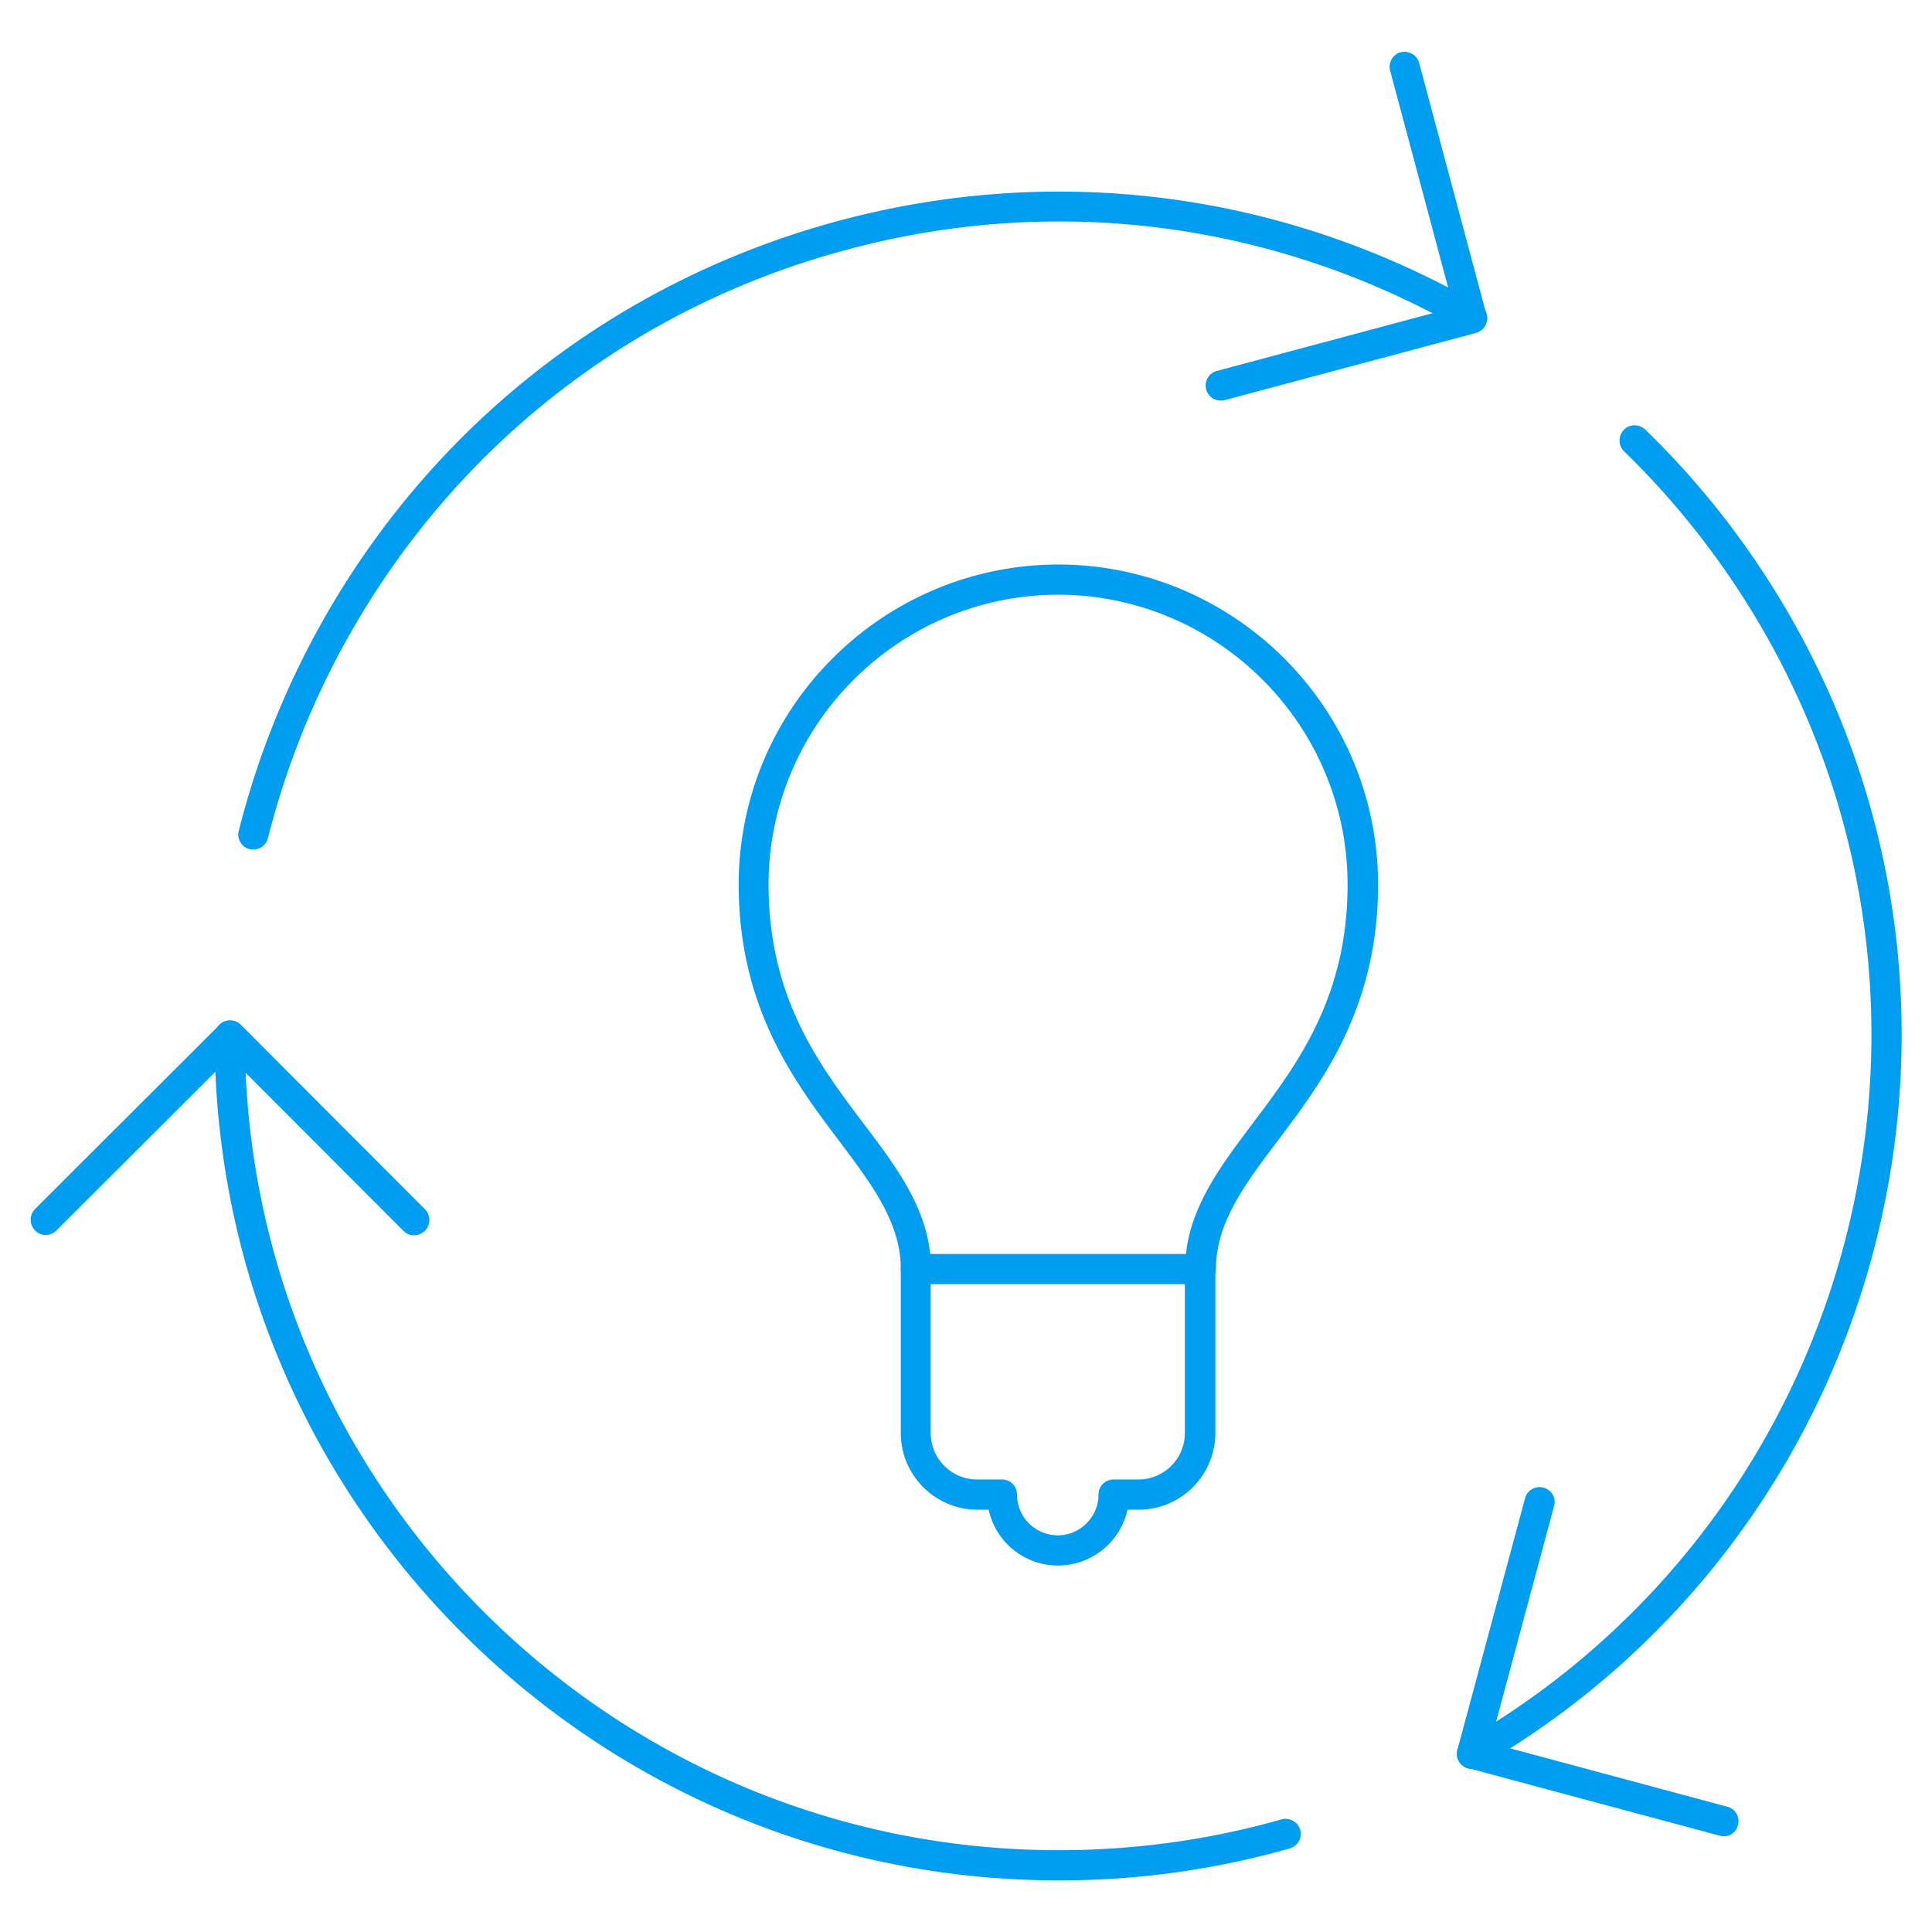
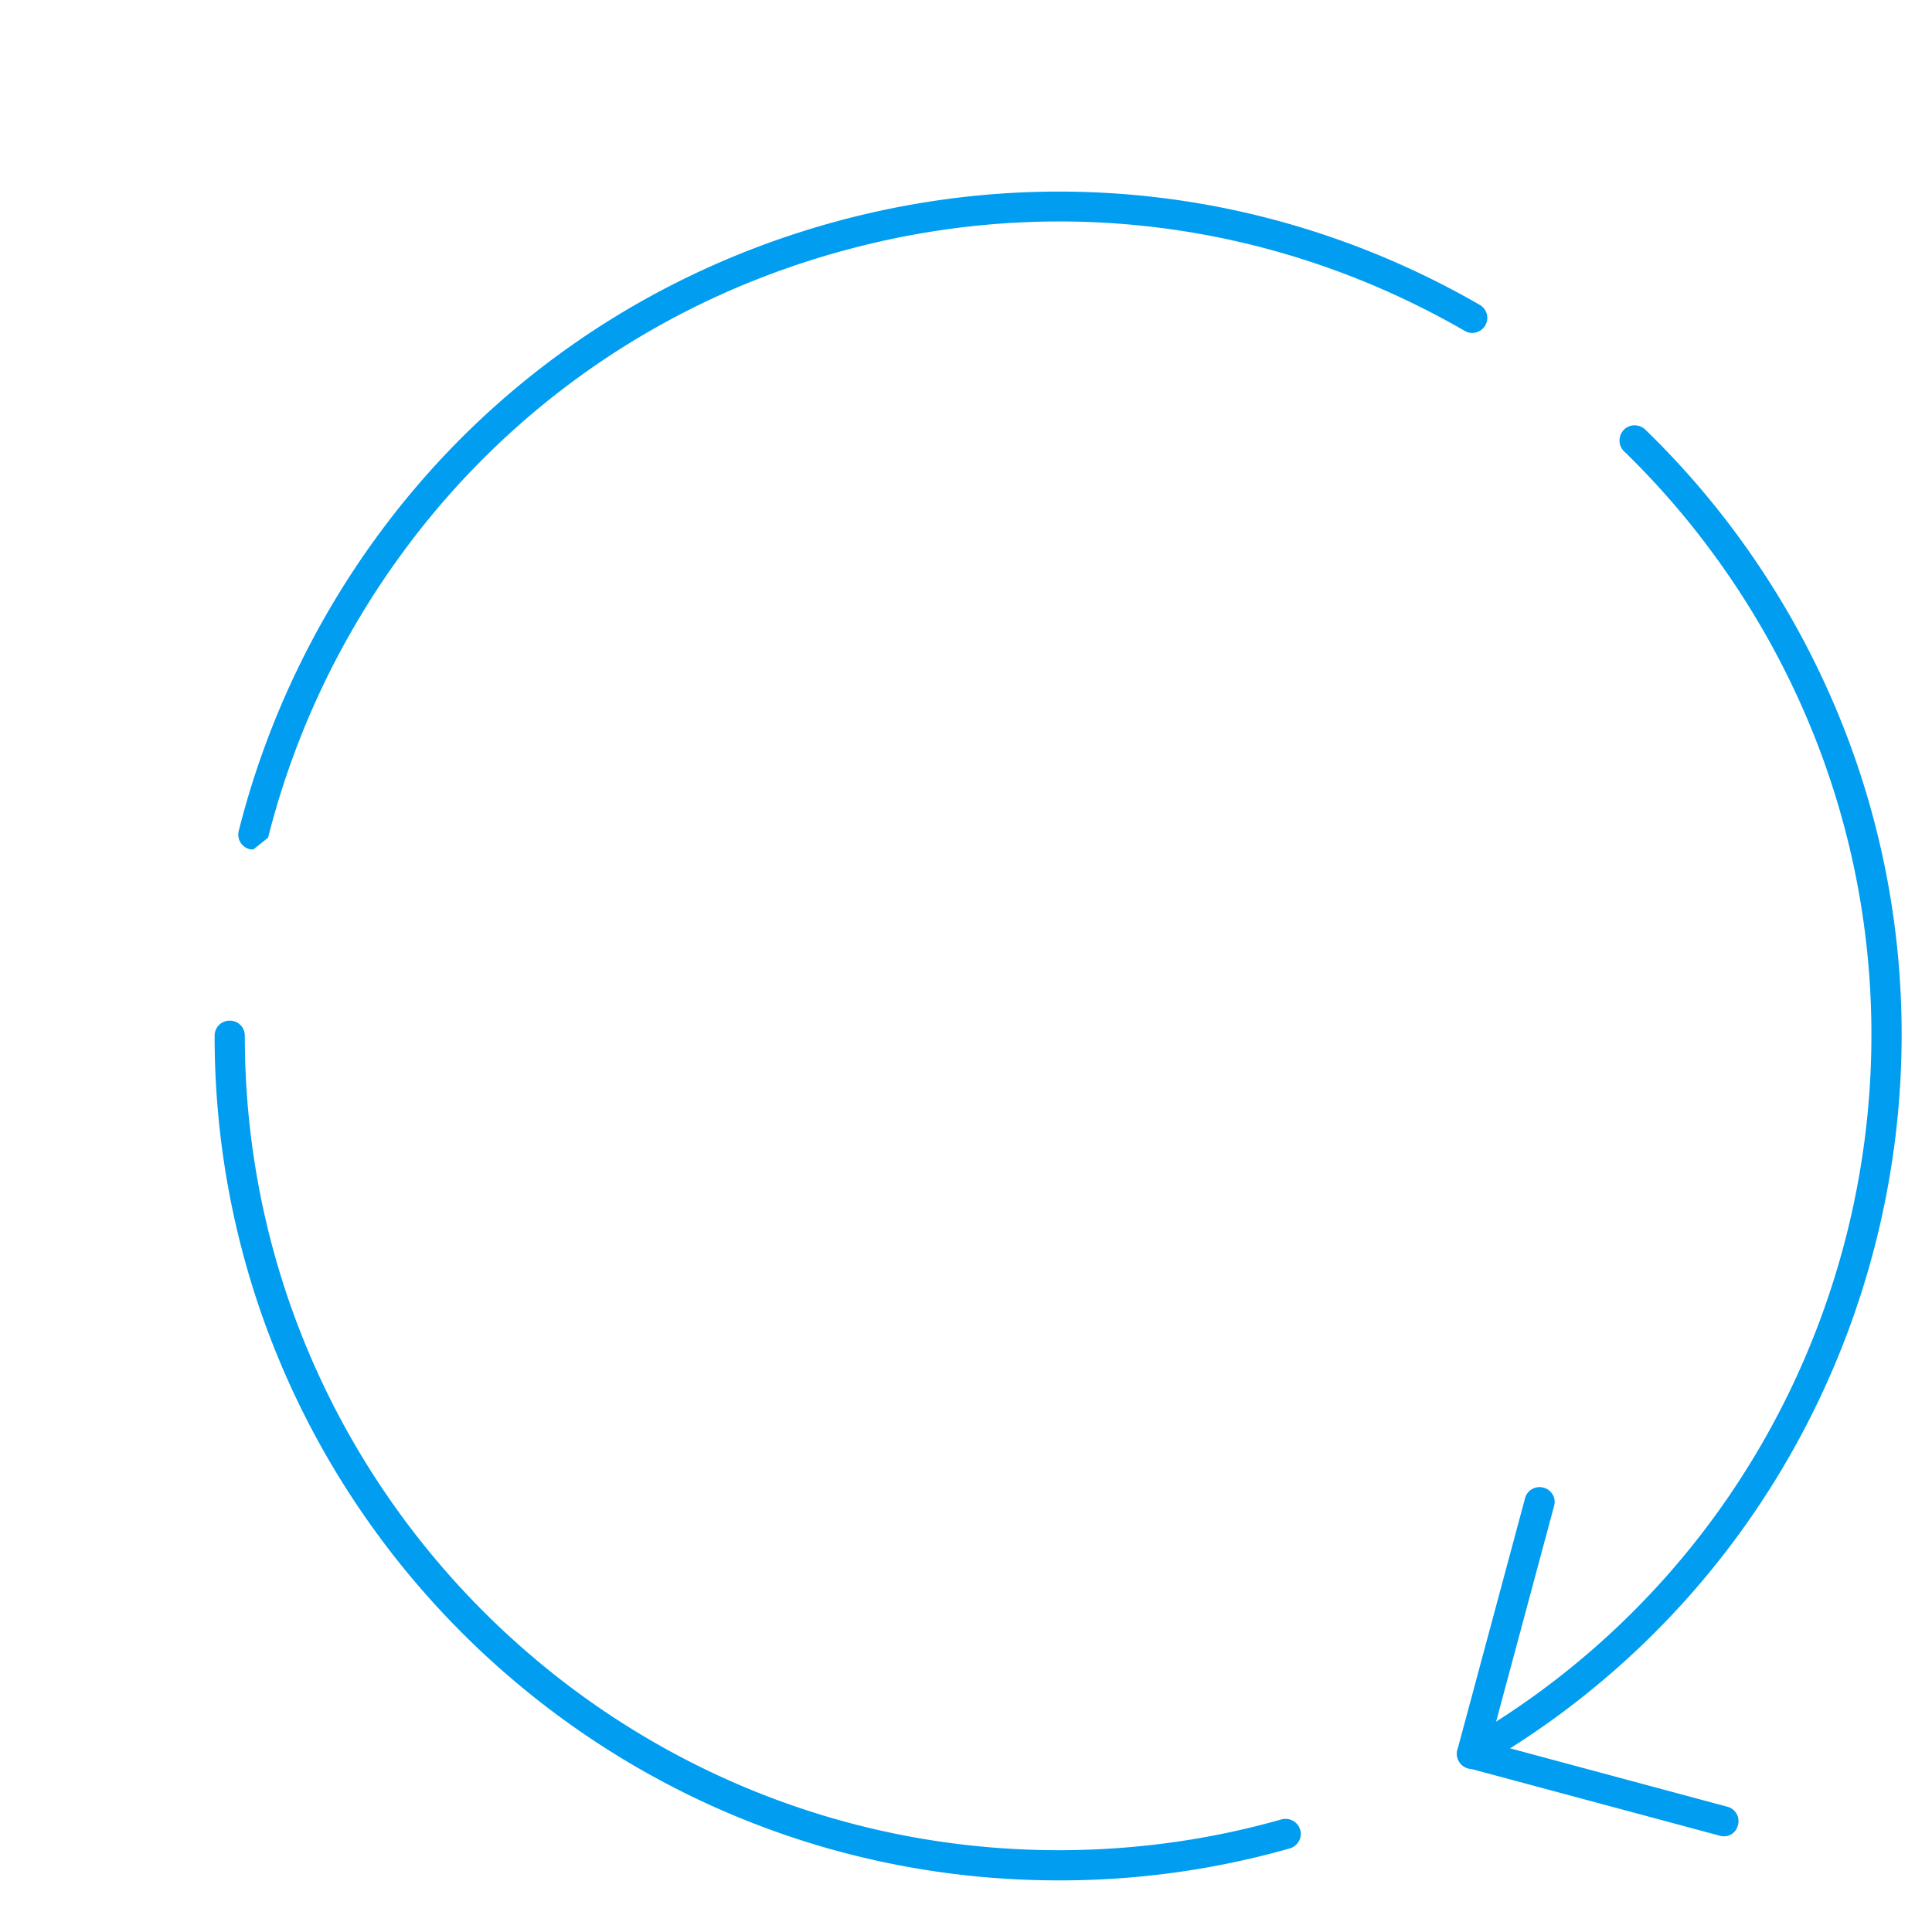
<svg xmlns="http://www.w3.org/2000/svg" id="Layer_1" x="0" y="0" version="1.1" viewBox="0 0 64 64" xml:space="preserve">
  <style />
  <path fill="#009df0" d="M48.76 58.6c-.17 0-.34-.09-.43-.25a.493.493 0 0 1 .18-.68c12.88-7.43 17.31-23.95 9.88-36.82-1.26-2.18-2.8-4.16-4.59-5.9-.2-.19-.2-.51-.01-.71.19-.2.51-.2.71-.01 1.86 1.8 3.46 3.86 4.76 6.11 7.7 13.35 3.11 30.49-10.25 38.19-.08.05-.16.07-.25.07z" />
  <path fill="#009df0" d="M57.1 60.83c-.04 0-.09-.01-.13-.02l-8.34-2.24a.503.503 0 0 1-.3-.23.506.506 0 0 1-.05-.38l2.24-8.33c.07-.27.35-.42.61-.35.27.07.43.35.35.61l-2.11 7.85 7.85 2.11c.27.07.43.35.35.61a.47.47 0 0 1-.47.37zM35.07 62.29h-.02C19.63 62.28 7.1 49.73 7.11 34.31c0-.28.22-.5.5-.5s.5.22.5.5C8.1 49.18 20.19 61.28 35.05 61.29h.02c2.51 0 4.99-.34 7.38-1.02.27-.07.54.08.62.34.08.27-.08.54-.34.62a27.83 27.83 0 0 1-7.66 1.06z" />
-   <path fill="#009df0" d="M13.71 40.92a.47.47 0 0 1-.35-.15l-5.74-5.75-5.75 5.74c-.2.2-.51.2-.71 0a.513.513 0 0 1 0-.71l6.11-6.1c.2-.2.51-.2.71 0l6.1 6.11c.19.2.19.51 0 .71-.11.1-.24.15-.37.15z" />
  <g>
-     <path fill="#009df0" d="M8.39 28.14c-.04 0-.08 0-.12-.01a.498.498 0 0 1-.36-.61c.63-2.5 1.61-4.92 2.91-7.18 3.73-6.47 9.76-11.09 16.98-13.03 7.21-1.93 14.75-.94 21.22 2.79.24.14.32.44.18.68-.14.24-.45.32-.68.18-6.24-3.6-13.5-4.56-20.46-2.69-6.96 1.86-12.77 6.32-16.37 12.56-1.26 2.18-2.2 4.51-2.81 6.92a.5.5 0 0 1-.49.39z" />
-     <path fill="#009df0" d="M40.43 13.27a.5.5 0 0 1-.13-.98l7.85-2.1-2.1-7.85a.5.5 0 0 1 .35-.61c.27-.06.54.09.61.35l2.23 8.34c.03.13.02.26-.05.38s-.18.2-.3.23l-8.34 2.23c-.03.01-.08.01-.12.01z" />
+     <path fill="#009df0" d="M8.39 28.14c-.04 0-.08 0-.12-.01a.498.498 0 0 1-.36-.61c.63-2.5 1.61-4.92 2.91-7.18 3.73-6.47 9.76-11.09 16.98-13.03 7.21-1.93 14.75-.94 21.22 2.79.24.14.32.44.18.68-.14.24-.45.32-.68.18-6.24-3.6-13.5-4.56-20.46-2.69-6.96 1.86-12.77 6.32-16.37 12.56-1.26 2.18-2.2 4.51-2.81 6.92z" />
  </g>
  <g>
-     <path fill="#009df0" d="M39.76 42.54c-.28 0-.5-.22-.5-.5 0-1.86 1.09-3.3 2.24-4.83 1.47-1.95 3.14-4.17 3.14-7.91 0-5.29-4.3-9.59-9.59-9.6-5.29.01-9.59 4.32-9.59 9.6 0 3.75 1.67 5.96 3.14 7.91 1.15 1.52 2.24 2.96 2.24 4.83 0 .28-.22.5-.5.5s-.5-.22-.5-.5c0-1.53-.94-2.78-2.03-4.23-1.49-1.97-3.34-4.43-3.34-8.51 0-5.84 4.75-10.59 10.59-10.6 5.84.01 10.59 4.76 10.59 10.6 0 4.08-1.85 6.54-3.34 8.51-1.09 1.45-2.03 2.7-2.03 4.23a.54.54 0 0 1-.52.5z" />
-     <path fill="#009df0" d="M35.05 51.86a2.35 2.35 0 0 1-2.3-1.85h-.37c-1.4 0-2.54-1.14-2.54-2.54v-5.43c0-.28.22-.5.5-.5h9.42c.28 0 .5.22.5.5v5.43c0 1.4-1.14 2.54-2.54 2.54h-.37a2.358 2.358 0 0 1-2.3 1.85zm-4.22-9.32v4.93c0 .85.69 1.54 1.54 1.54h.82c.28 0 .5.22.5.5 0 .75.61 1.35 1.35 1.35s1.35-.61 1.35-1.35c0-.28.22-.5.5-.5h.82c.85 0 1.54-.69 1.54-1.54v-4.93h-8.42z" />
-   </g>
+     </g>
</svg>